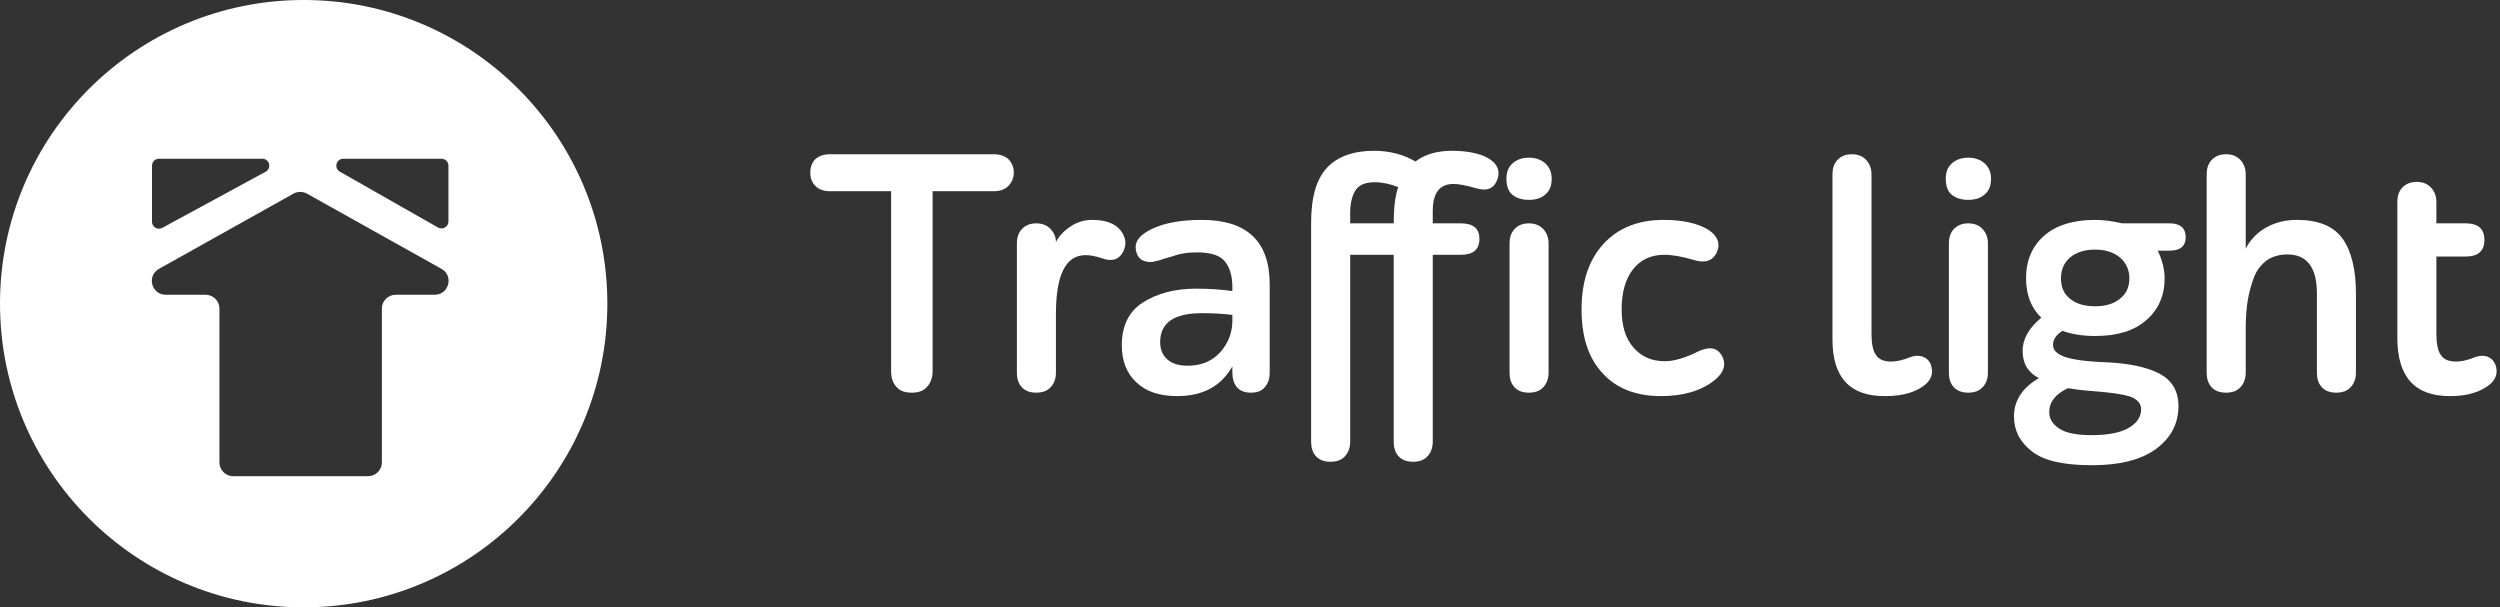
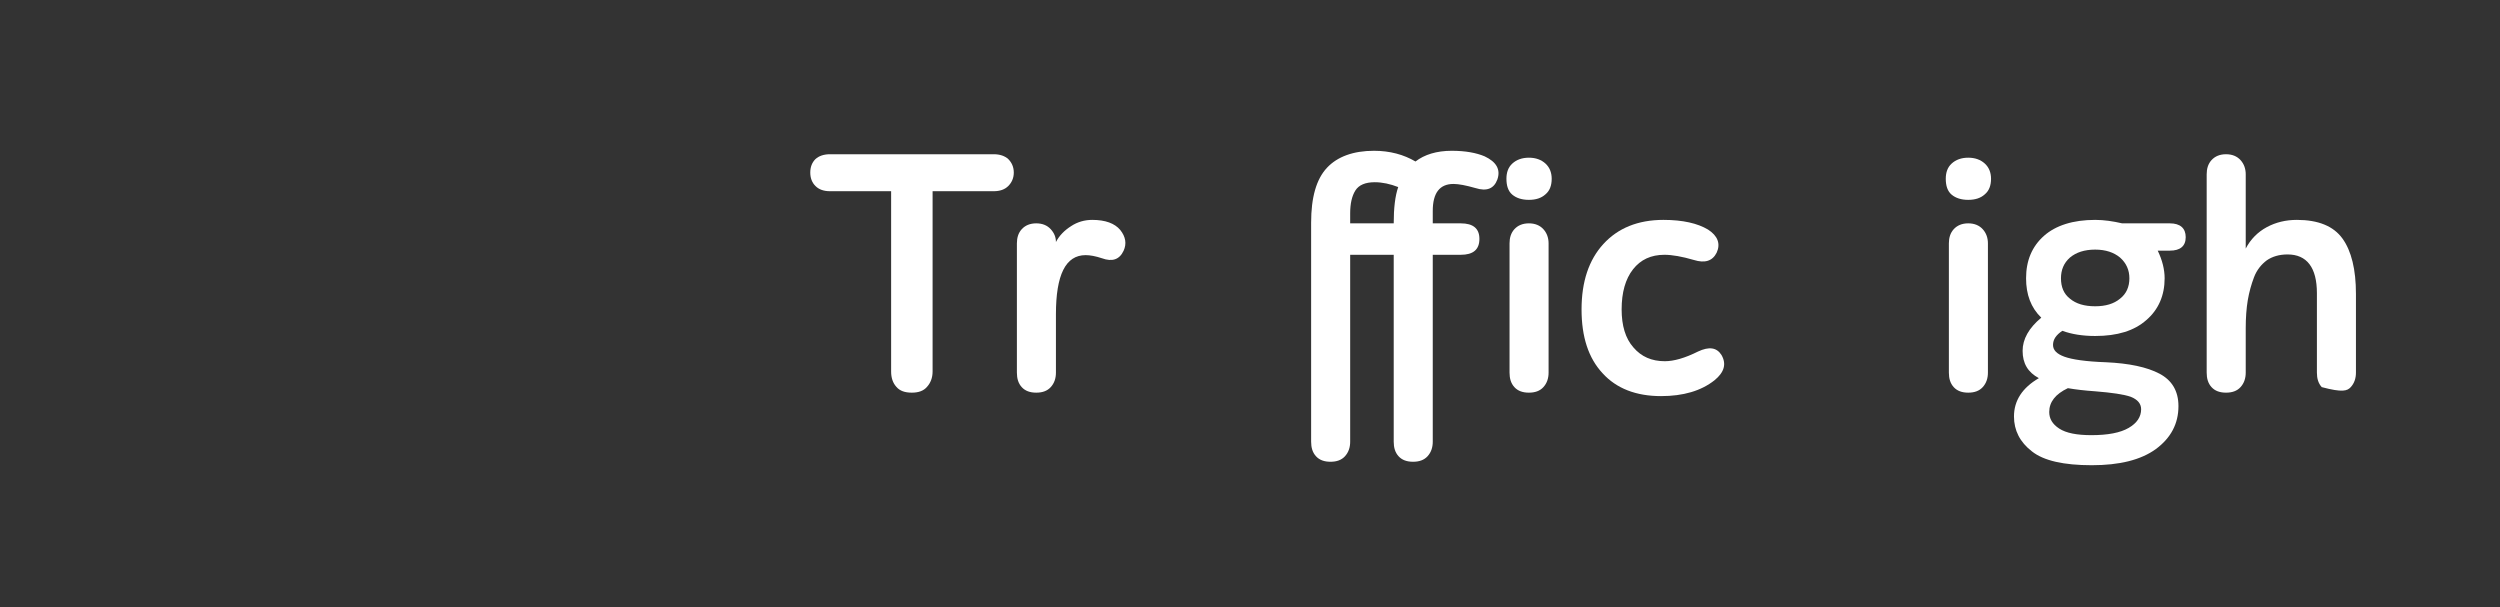
<svg xmlns="http://www.w3.org/2000/svg" width="354" height="86" viewBox="0 0 354 86" fill="none">
  <rect x="0" y="0" width="354" height="86" fill="#333333" stroke="none" />
  <path d="M117.523 21.84C116.643 21.84 115.958 22.085 115.469 22.525C114.979 23.014 114.735 23.65 114.735 24.433C114.735 25.216 114.979 25.852 115.469 26.341C115.958 26.831 116.643 27.075 117.523 27.075H126.184V52.615C126.184 53.496 126.428 54.23 126.918 54.768C127.407 55.355 128.141 55.6 129.119 55.6C130.049 55.6 130.783 55.355 131.272 54.768C131.761 54.23 132.055 53.496 132.055 52.615V27.075H140.715C141.596 27.075 142.281 26.831 142.77 26.341C143.259 25.852 143.553 25.216 143.553 24.433C143.553 23.65 143.259 23.014 142.77 22.525C142.281 22.085 141.596 21.84 140.715 21.84H117.523Z" fill="white" />
  <path d="M143.992 52.762C143.992 53.594 144.187 54.279 144.677 54.817C145.166 55.355 145.851 55.6 146.732 55.6C147.612 55.6 148.297 55.355 148.786 54.817C149.276 54.279 149.52 53.594 149.52 52.762V44.493C149.52 38.916 150.89 36.127 153.728 36.127C154.364 36.127 155.147 36.274 156.028 36.567C157.496 37.105 158.523 36.763 159.11 35.491C159.55 34.512 159.404 33.534 158.621 32.555C157.838 31.626 156.517 31.136 154.658 31.136C153.581 31.136 152.554 31.43 151.673 32.017C150.744 32.604 150.01 33.338 149.52 34.268C149.52 33.583 149.276 32.995 148.786 32.457C148.297 31.919 147.612 31.626 146.732 31.626C145.851 31.626 145.166 31.919 144.677 32.457C144.187 32.995 143.992 33.681 143.992 34.463V52.762Z" fill="white" />
-   <path d="M174.504 52.762C174.504 53.594 174.7 54.279 175.14 54.817C175.581 55.355 176.266 55.6 177.146 55.6C178.027 55.6 178.663 55.355 179.103 54.817C179.544 54.328 179.788 53.643 179.788 52.762V40.237C179.788 34.17 176.559 31.136 170.15 31.136C166.627 31.136 163.936 31.772 162.175 32.947C160.951 33.729 160.56 34.708 160.951 35.833C161.147 36.42 161.49 36.763 162.028 36.959C162.566 37.154 163.153 37.154 163.74 36.959C163.985 36.91 164.376 36.812 164.915 36.616L166.089 36.274C166.333 36.176 166.676 36.078 167.067 35.98C167.459 35.882 167.899 35.833 168.29 35.784C168.682 35.784 169.073 35.736 169.514 35.736C171.471 35.736 172.792 36.176 173.477 37.056C174.162 37.937 174.504 39.111 174.504 40.677V41.215C173.134 41.02 171.422 40.873 169.367 40.873C166.333 40.873 163.838 41.558 161.832 42.83C159.826 44.102 158.848 46.157 158.848 48.897C158.848 51.099 159.533 52.86 160.902 54.132C162.272 55.453 164.23 56.089 166.676 56.089C170.297 56.089 172.89 54.719 174.504 51.882V52.762ZM168.144 51.784C166.921 51.784 165.991 51.49 165.306 50.903C164.621 50.316 164.278 49.484 164.278 48.456C164.278 45.717 166.236 44.347 170.15 44.347C172.009 44.347 173.428 44.444 174.504 44.591V45.423C174.504 47.087 173.917 48.603 172.792 49.875C171.618 51.148 170.101 51.784 168.144 51.784Z" fill="white" />
  <path d="M185.656 62.548C185.656 63.379 185.852 64.064 186.341 64.603C186.83 65.141 187.515 65.385 188.396 65.385C189.277 65.385 189.962 65.141 190.451 64.603C190.94 64.064 191.185 63.379 191.185 62.548V36.078H197.35V62.548C197.35 63.379 197.546 64.064 198.035 64.603C198.524 65.141 199.209 65.385 200.09 65.385C200.97 65.385 201.655 65.141 202.145 64.603C202.634 64.064 202.879 63.379 202.879 62.548V36.078H206.842C208.603 36.078 209.484 35.344 209.484 33.827C209.484 32.359 208.603 31.626 206.842 31.626H202.879V29.864C202.879 27.32 203.857 26.048 205.814 26.048C206.548 26.048 207.576 26.244 208.946 26.635C210.511 27.124 211.539 26.733 212.028 25.412C212.517 23.993 211.881 22.916 210.218 22.134C209.043 21.644 207.527 21.351 205.57 21.351C203.417 21.351 201.704 21.889 200.432 22.868C198.769 21.889 196.812 21.351 194.561 21.351C191.625 21.351 189.375 22.183 187.907 23.748C186.39 25.363 185.656 27.956 185.656 31.528V62.548ZM197.35 31.626H191.185V30.207C191.185 28.837 191.43 27.76 191.919 26.977C192.408 26.195 193.338 25.803 194.659 25.803C195.735 25.803 196.861 26.048 197.986 26.488C197.546 27.76 197.35 29.473 197.35 31.626Z" fill="white" />
  <path d="M213.751 52.762C213.751 53.594 213.947 54.279 214.436 54.817C214.925 55.355 215.61 55.6 216.491 55.6C217.372 55.6 218.057 55.355 218.546 54.817C219.035 54.279 219.28 53.594 219.28 52.762V34.463C219.28 33.681 219.035 32.995 218.546 32.457C218.057 31.919 217.372 31.626 216.491 31.626C215.61 31.626 214.925 31.919 214.436 32.457C213.947 32.995 213.751 33.681 213.751 34.463V52.762ZM213.311 25.314C213.311 26.293 213.555 27.075 214.143 27.565C214.73 28.054 215.513 28.299 216.491 28.299C217.47 28.299 218.252 28.054 218.84 27.516C219.427 27.026 219.72 26.293 219.72 25.314C219.72 24.433 219.427 23.699 218.84 23.161C218.252 22.623 217.47 22.329 216.491 22.329C215.513 22.329 214.73 22.623 214.143 23.161C213.555 23.699 213.311 24.433 213.311 25.314Z" fill="white" />
  <path d="M242.785 53.839C244.155 52.713 244.497 51.539 243.763 50.267C243.078 49.191 242.002 49.044 240.436 49.778C238.577 50.707 237.011 51.148 235.739 51.148C233.88 51.148 232.412 50.511 231.287 49.191C230.161 47.918 229.623 46.108 229.623 43.809C229.623 41.411 230.161 39.503 231.238 38.133C232.314 36.763 233.782 36.078 235.69 36.078C236.766 36.078 238.185 36.323 239.849 36.812C241.415 37.301 242.491 36.959 243.078 35.784C243.665 34.512 243.225 33.387 241.855 32.506C240.387 31.626 238.283 31.136 235.543 31.136C231.923 31.136 229.085 32.31 227.03 34.561C224.975 36.812 223.948 39.894 223.948 43.809C223.948 47.723 224.926 50.707 226.932 52.86C228.889 55.013 231.678 56.089 235.201 56.089C238.332 56.089 240.876 55.355 242.785 53.839Z" fill="white" />
-   <path d="M259.477 48.065C259.477 53.447 261.924 56.089 266.865 56.089C268.92 56.089 270.535 55.747 271.807 55.013C273.373 54.132 273.911 53.007 273.373 51.539C273.128 51.001 272.736 50.658 272.149 50.463C271.562 50.316 270.975 50.365 270.388 50.609C269.409 51.001 268.578 51.197 267.795 51.197C266.767 51.197 266.033 50.903 265.642 50.267C265.202 49.68 265.006 48.652 265.006 47.282V24.678C265.006 23.895 264.761 23.21 264.272 22.672C263.783 22.134 263.098 21.84 262.217 21.84C261.336 21.84 260.651 22.134 260.162 22.672C259.673 23.21 259.477 23.895 259.477 24.678V48.065Z" fill="white" />
  <path d="M275.961 52.762C275.961 53.594 276.157 54.279 276.646 54.817C277.136 55.355 277.821 55.6 278.701 55.6C279.582 55.6 280.267 55.355 280.756 54.817C281.246 54.279 281.49 53.594 281.49 52.762V34.463C281.49 33.681 281.246 32.995 280.756 32.457C280.267 31.919 279.582 31.626 278.701 31.626C277.821 31.626 277.136 31.919 276.646 32.457C276.157 32.995 275.961 33.681 275.961 34.463V52.762ZM275.521 25.314C275.521 26.293 275.766 27.075 276.353 27.565C276.94 28.054 277.723 28.299 278.701 28.299C279.68 28.299 280.463 28.054 281.05 27.516C281.637 27.026 281.931 26.293 281.931 25.314C281.931 24.433 281.637 23.699 281.05 23.161C280.463 22.623 279.68 22.329 278.701 22.329C277.723 22.329 276.94 22.623 276.353 23.161C275.766 23.699 275.521 24.433 275.521 25.314Z" fill="white" />
  <path d="M286.892 39.405C286.892 41.705 287.577 43.564 289.045 44.983C287.283 46.45 286.402 48.016 286.402 49.68C286.402 51.441 287.136 52.713 288.702 53.545C286.354 54.915 285.179 56.725 285.179 58.976C285.179 60.933 286.011 62.596 287.723 63.918C289.387 65.239 292.225 65.875 296.188 65.875C300.102 65.875 303.136 65.141 305.288 63.575C307.392 62.009 308.469 60.003 308.469 57.508C308.469 55.355 307.539 53.839 305.778 52.909C304.016 51.979 301.472 51.441 298.194 51.294C295.356 51.197 293.399 50.903 292.323 50.511C291.246 50.12 290.708 49.582 290.708 48.848C290.708 48.065 291.148 47.429 292.029 46.842C293.35 47.331 294.916 47.576 296.677 47.576C299.809 47.576 302.206 46.842 303.918 45.325C305.631 43.857 306.512 41.851 306.512 39.405C306.512 38.133 306.169 36.812 305.533 35.491H307.245C308.713 35.491 309.496 34.855 309.496 33.583C309.496 32.31 308.713 31.626 307.245 31.626H300.493C299.221 31.332 297.949 31.136 296.677 31.136C293.546 31.136 291.099 31.919 289.436 33.387C287.723 34.904 286.892 36.91 286.892 39.405ZM296.628 55.404C299.075 55.6 300.738 55.845 301.717 56.187C302.695 56.578 303.184 57.166 303.184 57.948C303.184 59.025 302.597 59.906 301.423 60.59C300.249 61.276 298.487 61.618 296.139 61.618C294.084 61.618 292.567 61.324 291.589 60.688C290.61 60.052 290.17 59.27 290.17 58.34C290.17 56.921 291.051 55.796 292.812 54.964C293.937 55.16 295.209 55.306 296.628 55.404ZM291.833 39.405C291.833 38.231 292.225 37.252 293.105 36.469C293.986 35.736 295.16 35.344 296.677 35.344C298.145 35.344 299.319 35.736 300.2 36.469C301.081 37.252 301.521 38.231 301.521 39.405C301.521 40.628 301.081 41.607 300.2 42.292C299.319 43.026 298.145 43.368 296.677 43.368C295.16 43.368 293.986 43.026 293.105 42.292C292.225 41.607 291.833 40.628 291.833 39.405Z" fill="white" />
-   <path d="M312.466 52.762C312.466 53.594 312.661 54.279 313.151 54.817C313.64 55.355 314.325 55.6 315.206 55.6C316.086 55.6 316.771 55.355 317.261 54.817C317.75 54.279 317.995 53.594 317.995 52.762V46.45C317.995 44.983 318.092 43.662 318.288 42.487C318.484 41.362 318.777 40.286 319.169 39.258C319.56 38.231 320.196 37.448 320.979 36.861C321.762 36.323 322.741 36.029 323.915 36.029C326.655 36.029 328.074 37.888 328.074 41.509V52.762C328.074 53.594 328.269 54.279 328.759 54.817C329.248 55.355 329.933 55.6 330.814 55.6C331.694 55.6 332.379 55.355 332.868 54.817C333.358 54.279 333.602 53.594 333.602 52.762V41.607C333.602 38.182 332.966 35.54 331.694 33.778C330.422 32.017 328.269 31.136 325.236 31.136C323.67 31.136 322.251 31.479 320.979 32.164C319.707 32.849 318.68 33.876 317.995 35.197V24.678C317.995 23.895 317.75 23.21 317.261 22.672C316.771 22.134 316.086 21.84 315.206 21.84C314.325 21.84 313.64 22.134 313.151 22.672C312.661 23.21 312.466 23.895 312.466 24.678V52.762Z" fill="white" />
-   <path d="M339.462 47.821C339.462 53.349 341.908 56.089 346.899 56.089C348.856 56.089 350.47 55.747 351.791 54.964C353.357 54.083 353.846 52.909 353.308 51.539C353.064 51.001 352.672 50.658 352.134 50.463C351.547 50.316 350.96 50.365 350.373 50.609C349.394 51.001 348.562 51.197 347.779 51.197C346.752 51.197 346.018 50.903 345.627 50.267C345.186 49.68 344.991 48.652 344.991 47.233V36.323H349.149C350.911 36.323 351.791 35.54 351.791 33.974C351.791 32.408 350.911 31.626 349.149 31.626H344.991V28.592C344.991 27.809 344.746 27.124 344.257 26.586C343.767 26.048 343.082 25.754 342.202 25.754C341.321 25.754 340.636 26.048 340.147 26.586C339.657 27.124 339.462 27.809 339.462 28.592V47.821Z" fill="white" />
-   <path fill-rule="evenodd" clip-rule="evenodd" d="M43 86C66.748 86 86 66.748 86 43C86 19.252 66.748 0 43 0C19.252 0 0 19.252 0 43C0 66.748 19.252 86 43 86ZM37.143 22.477C38.162 22.477 38.509 23.831 37.614 24.316L22.978 32.265C22.322 32.621 21.523 32.148 21.523 31.405V23.457C21.523 22.916 21.963 22.477 22.507 22.477H37.143ZM31.07 43.696C31.07 42.614 30.189 41.737 29.102 41.737H23.47C21.445 41.737 20.741 39.058 22.507 38.071L41.547 27.423C42.146 27.089 42.876 27.089 43.474 27.423L62.515 38.071C64.281 39.058 63.577 41.737 61.551 41.737H56.041C54.955 41.737 54.074 42.614 54.074 43.696V65.473C54.074 66.555 53.193 67.432 52.106 67.432H33.037C31.95 67.432 31.07 66.555 31.07 65.473V43.696ZM62.027 32.218C62.683 32.59 63.499 32.119 63.499 31.367V23.457C63.499 22.916 63.058 22.477 62.515 22.477H48.61C47.601 22.477 47.246 23.809 48.122 24.307L62.027 32.218Z" fill="white" />
+   <path d="M312.466 52.762C312.466 53.594 312.661 54.279 313.151 54.817C313.64 55.355 314.325 55.6 315.206 55.6C316.086 55.6 316.771 55.355 317.261 54.817C317.75 54.279 317.995 53.594 317.995 52.762V46.45C317.995 44.983 318.092 43.662 318.288 42.487C318.484 41.362 318.777 40.286 319.169 39.258C319.56 38.231 320.196 37.448 320.979 36.861C321.762 36.323 322.741 36.029 323.915 36.029C326.655 36.029 328.074 37.888 328.074 41.509V52.762C328.074 53.594 328.269 54.279 328.759 54.817C331.694 55.6 332.379 55.355 332.868 54.817C333.358 54.279 333.602 53.594 333.602 52.762V41.607C333.602 38.182 332.966 35.54 331.694 33.778C330.422 32.017 328.269 31.136 325.236 31.136C323.67 31.136 322.251 31.479 320.979 32.164C319.707 32.849 318.68 33.876 317.995 35.197V24.678C317.995 23.895 317.75 23.21 317.261 22.672C316.771 22.134 316.086 21.84 315.206 21.84C314.325 21.84 313.64 22.134 313.151 22.672C312.661 23.21 312.466 23.895 312.466 24.678V52.762Z" fill="white" />
</svg>